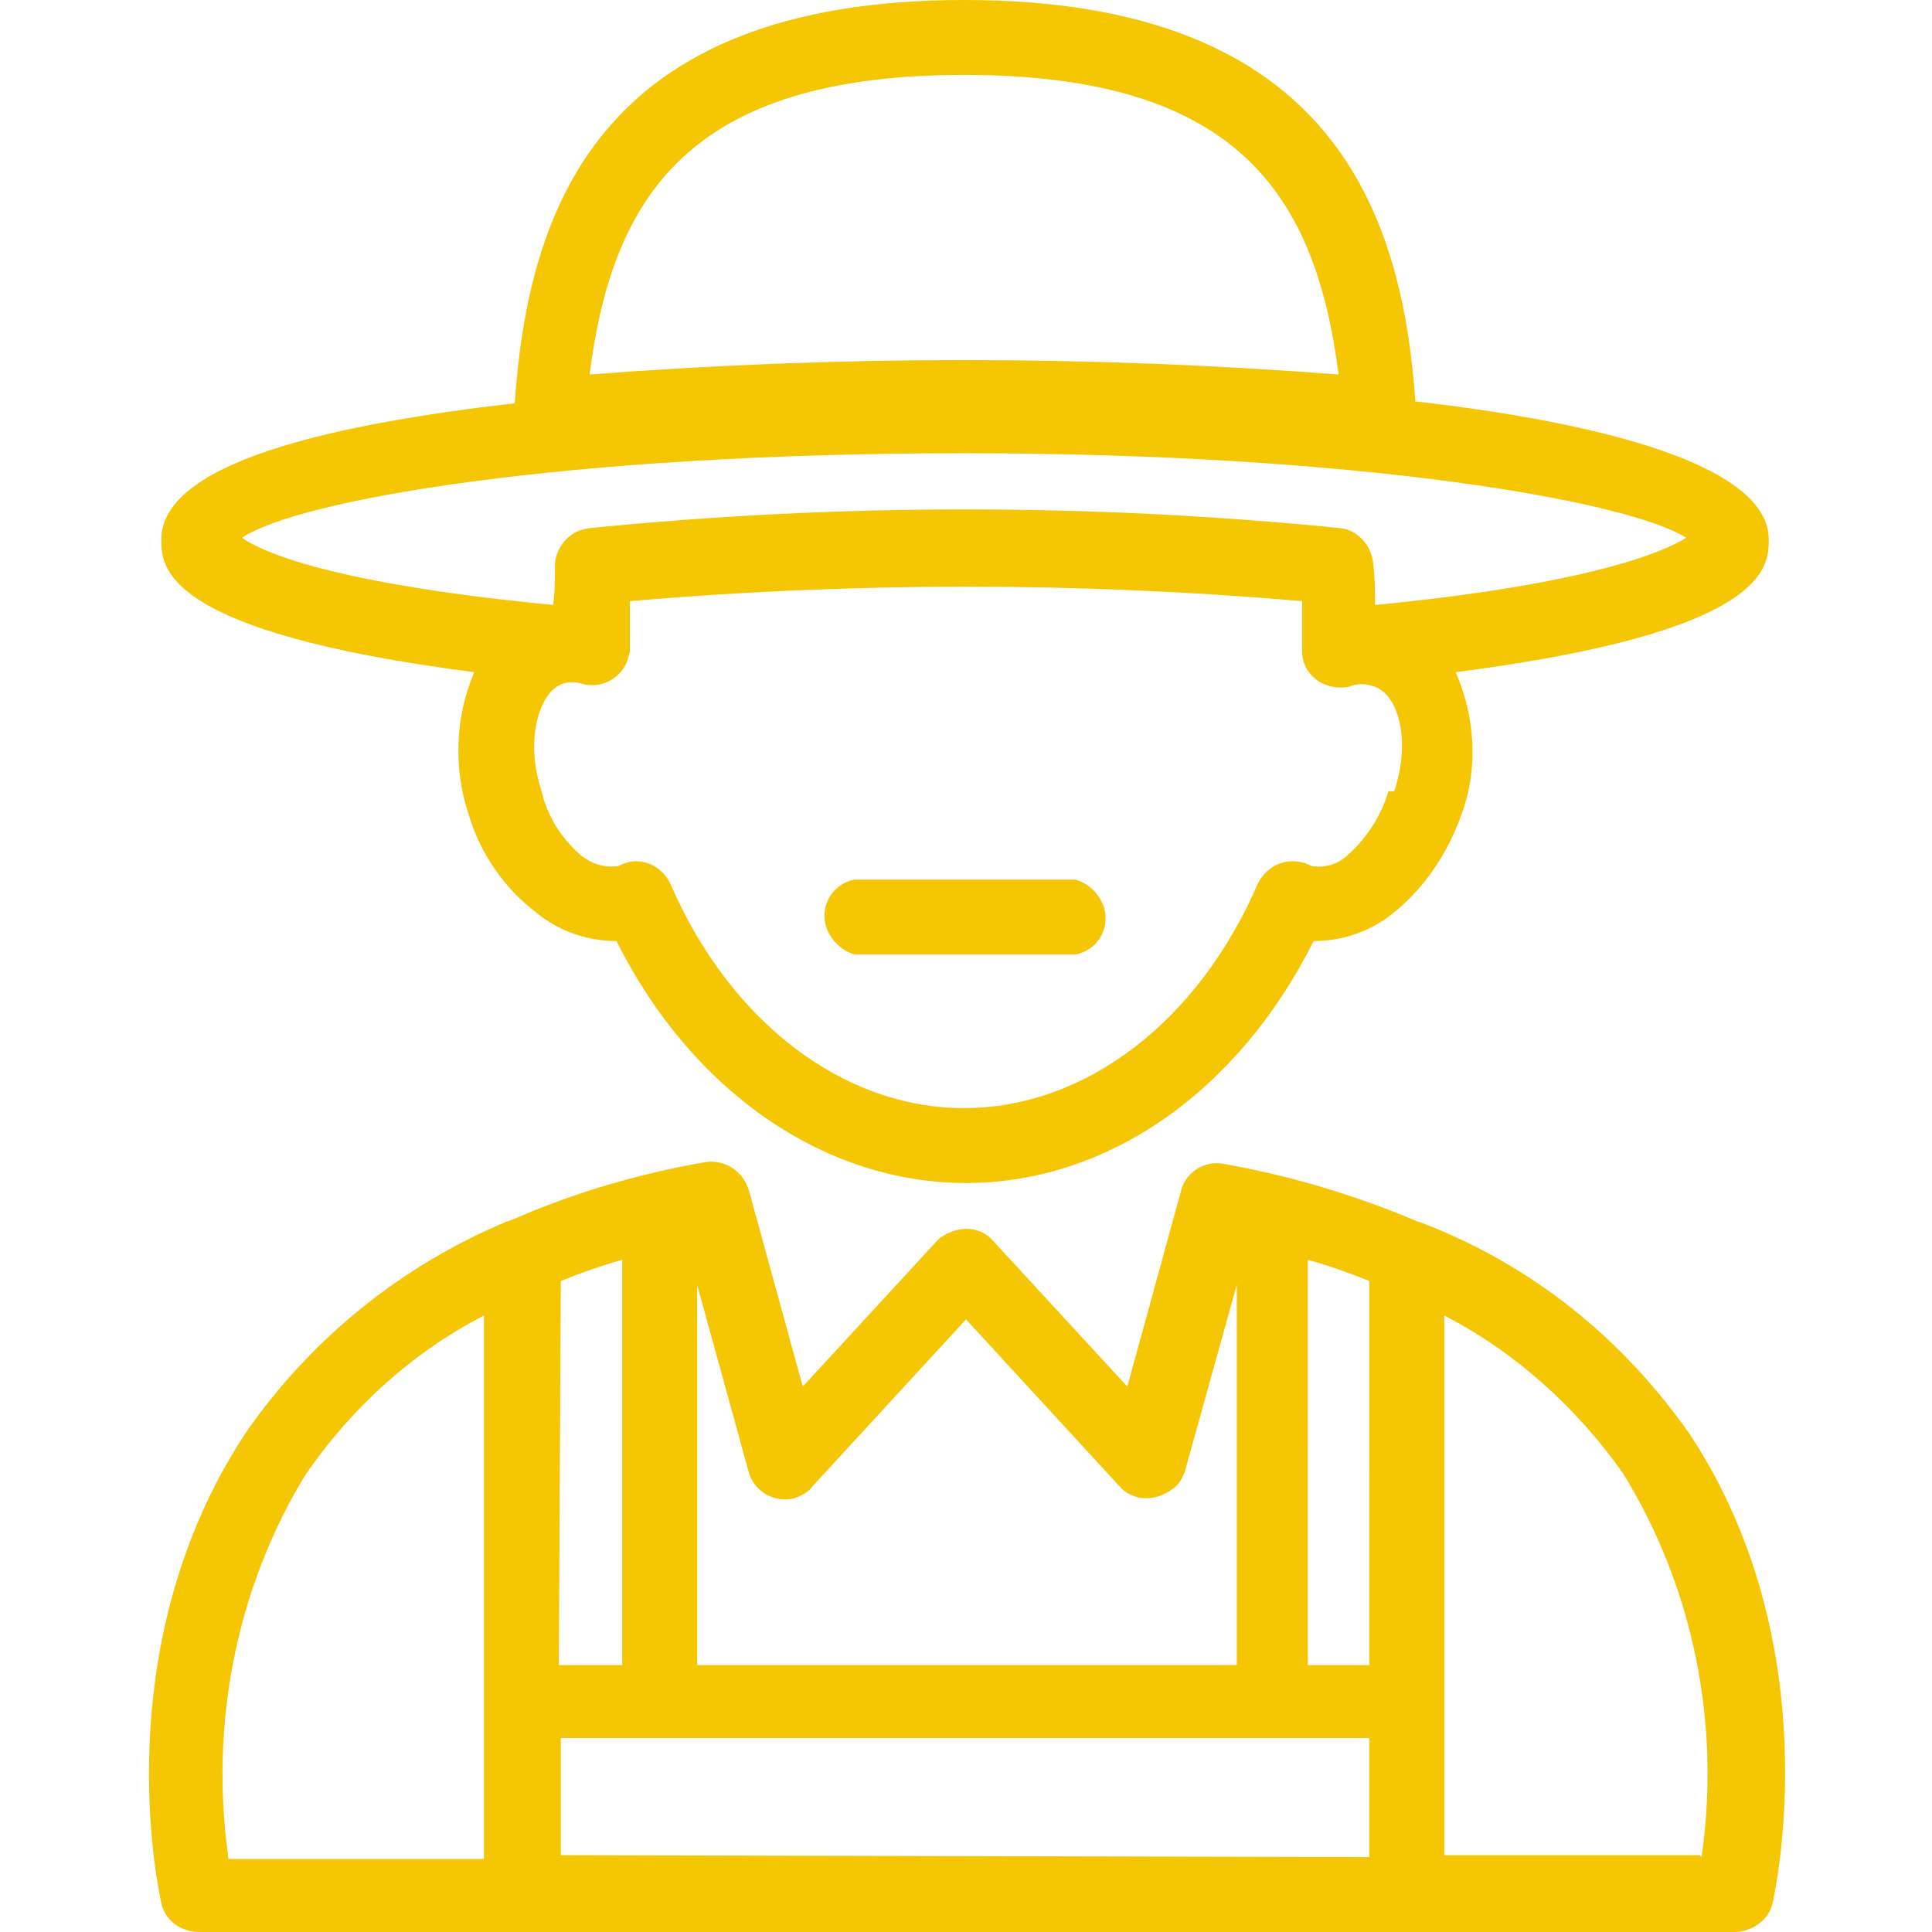
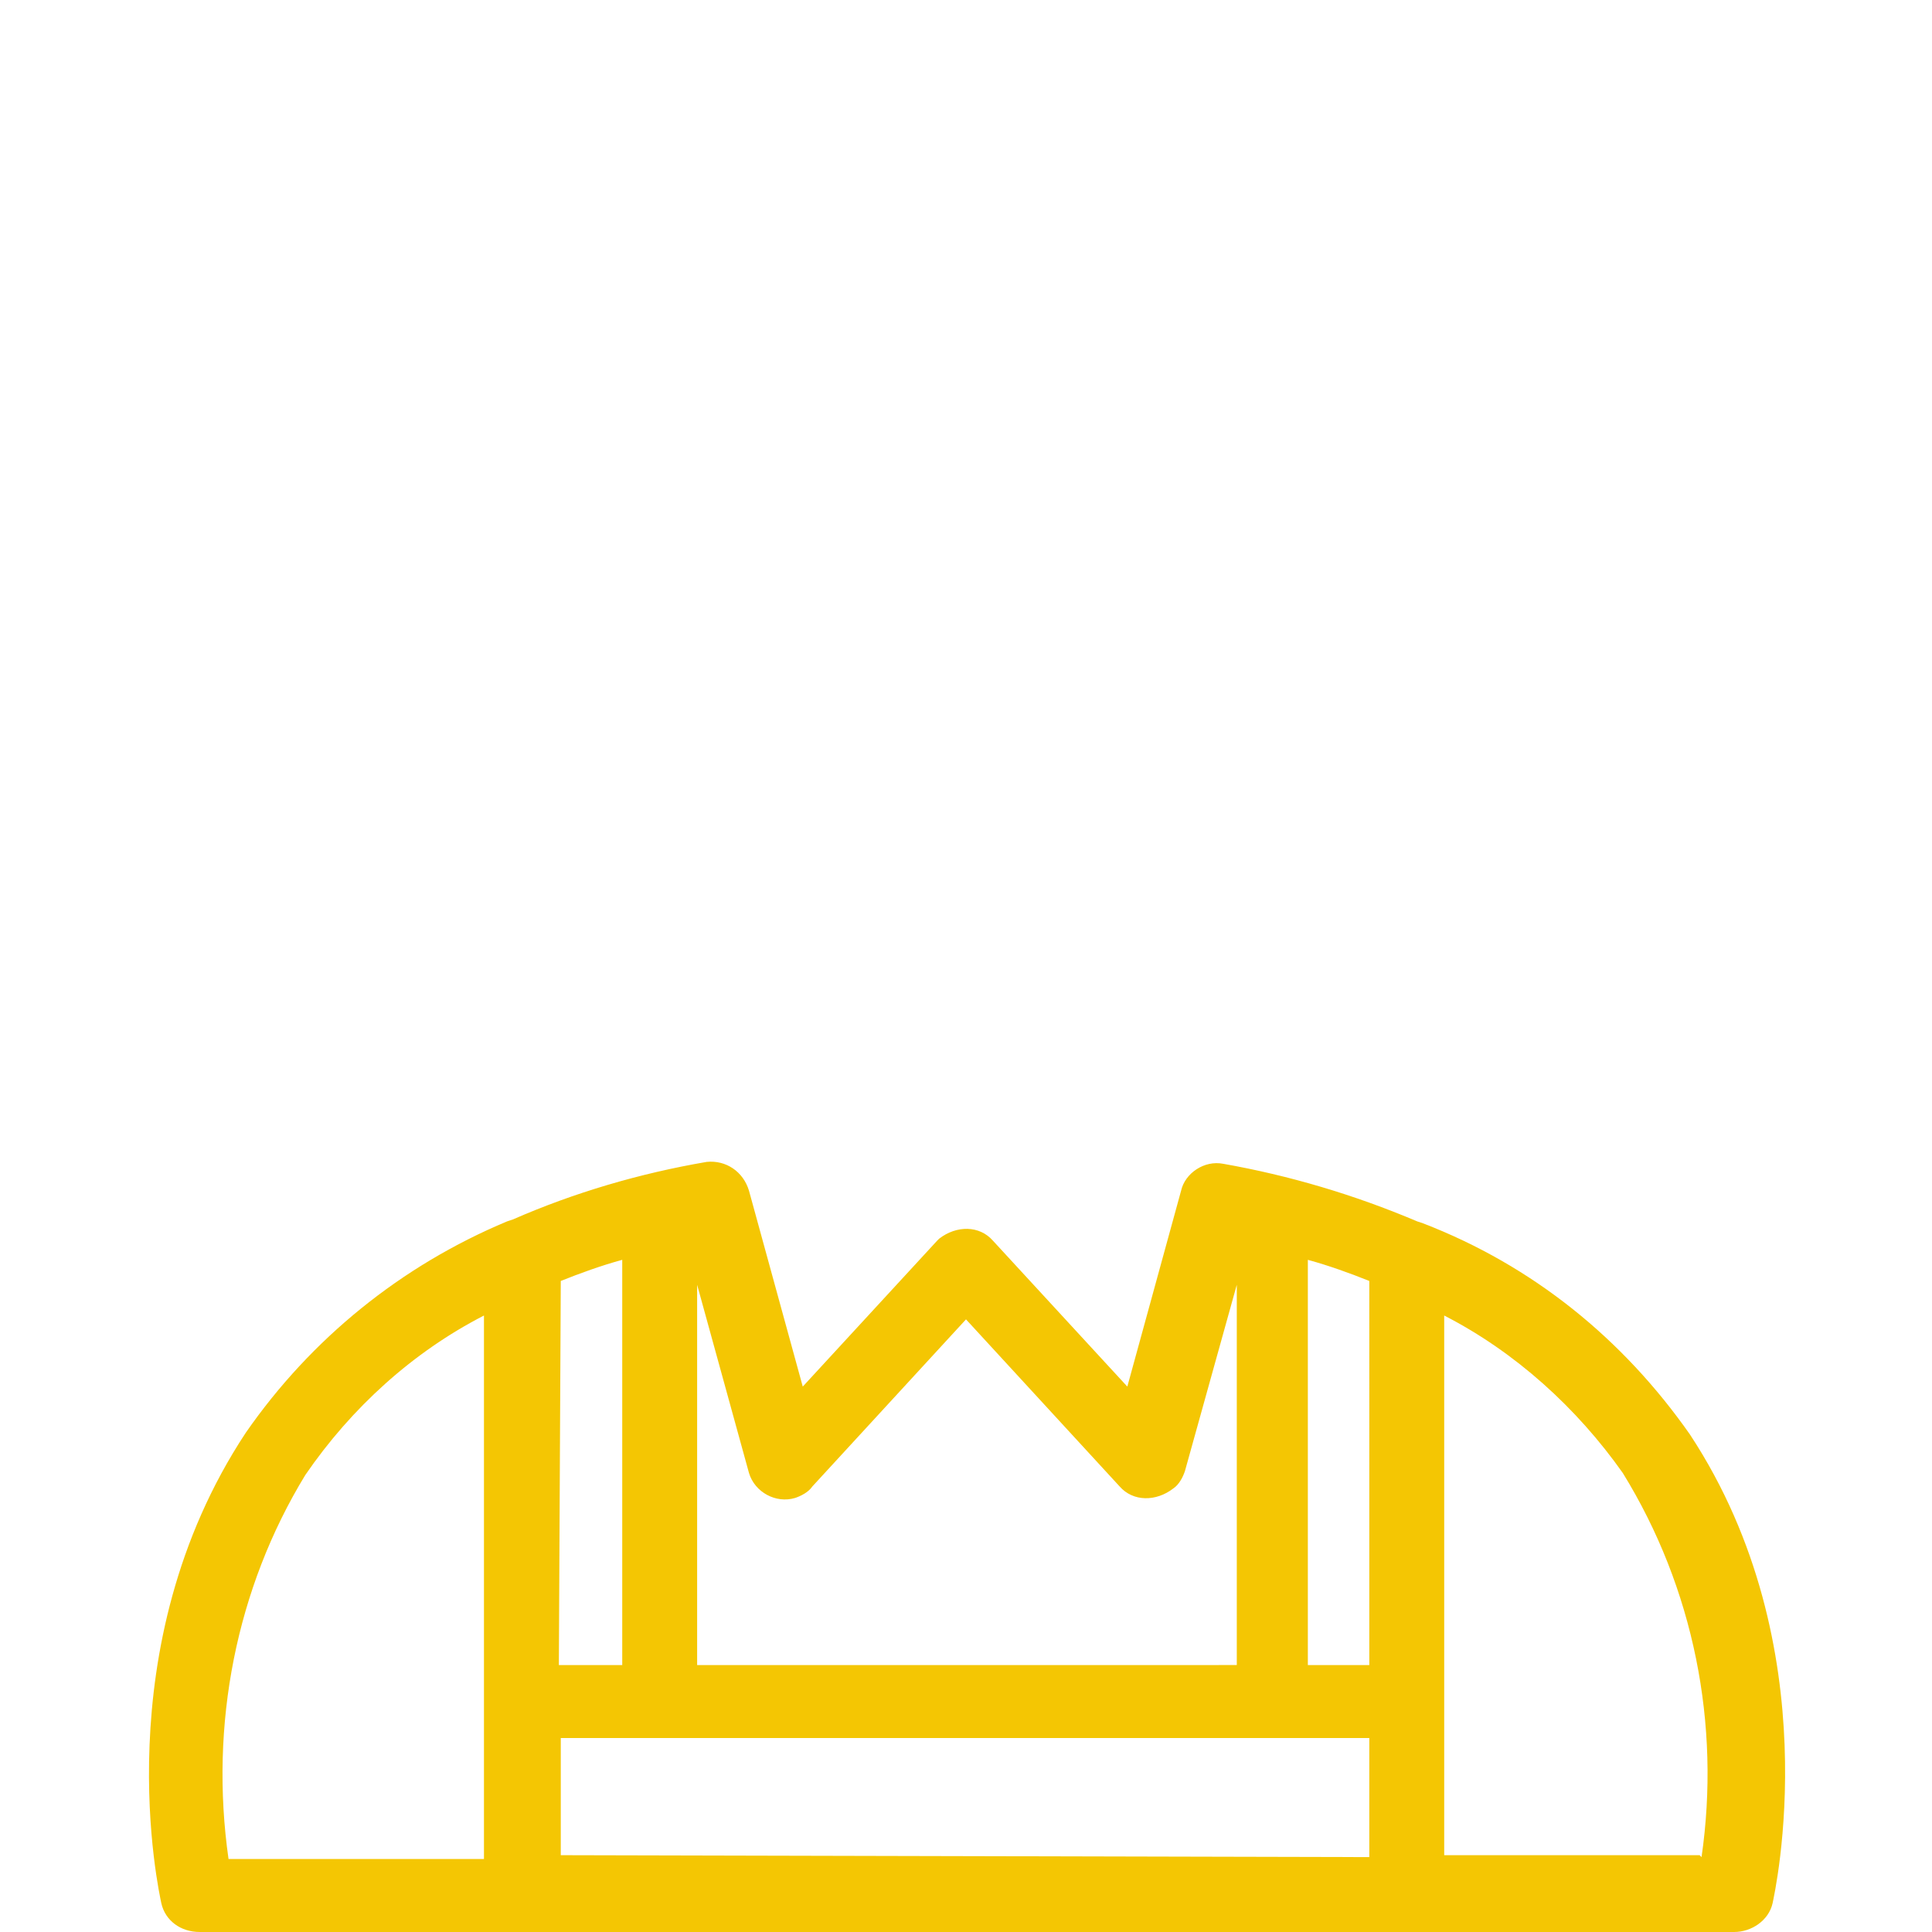
<svg xmlns="http://www.w3.org/2000/svg" version="1.1" id="Calque_1" x="0px" y="0px" viewBox="0 0 100.6 100.6" style="enable-background:new 0 0 100.6 100.6;" xml:space="preserve">
  <style type="text/css">
	.st0{fill:#F4C603;}
</style>
  <title>humaine</title>
  <g id="Calque_2_1_">
    <g id="Layer_2">
      <path class="st0" d="M74.1,63.7l-0.3-0.1c-3.3-1.4-6.7-2.4-10.1-3c-1-0.2-2,0.5-2.2,1.4l-2.8,10.2l-7-7.6    c-0.7-0.8-1.9-0.8-2.8-0.1c0,0-0.1,0.1-0.1,0.1l-7,7.6L39,62c-0.3-1-1.2-1.6-2.2-1.5c-3.5,0.6-6.9,1.6-10.1,3l-0.3,0.1    c-5.5,2.3-10.2,6.1-13.6,11C5.4,85.8,8.3,98.6,8.4,99.1c0.2,0.9,1,1.5,2,1.5h79.9c0.9,0,1.8-0.6,2-1.5c0.1-0.5,3-13.3-4.3-24.4    C84.5,69.7,79.8,65.9,74.1,63.7L74.1,63.7z M71.3,86.7h-3.2V65.6c1.1,0.3,2.2,0.7,3.2,1.1L71.3,86.7z M39,76.7    c0.3,1,1.4,1.6,2.4,1.3c0.3-0.1,0.7-0.3,0.9-0.6l8-8.7l8,8.7c0.7,0.8,1.9,0.8,2.8,0.1c0.3-0.2,0.5-0.6,0.6-0.9l2.7-9.7v19.8H36.3    V66.9L39,76.7z M29.2,66.7c1-0.4,2.1-0.8,3.2-1.1v21.1h-3.3L29.2,66.7z M15.9,76.8c2.4-3.5,5.6-6.4,9.3-8.3v28.3H11.9    C10.9,89.8,12.3,82.7,15.9,76.8L15.9,76.8z M29.2,96.6v-6.1h42.1v6.2L29.2,96.6z M88.5,96.6H75.2V68.5c3.7,1.9,6.9,4.8,9.3,8.2    c3.7,6,5.1,13.1,4.1,20L88.5,96.6z" />
-       <path class="st0" d="M50.2,0C31,0,27.5,11.1,26.8,21c-9.6,1.1-18.4,3.1-18.4,7.1c0,1.4,0,4.8,16.3,6.9c-1,2.3-1.1,5-0.3,7.4    c0.6,2,1.8,3.8,3.5,5.1c1.2,1,2.7,1.5,4.2,1.5c3.9,7.8,10.8,12.6,18.2,12.6S64.5,56.8,68.4,49c1.5,0,3-0.5,4.2-1.5    c1.6-1.3,2.8-3.1,3.5-5.1c0.9-2.4,0.7-5.1-0.3-7.4c16.3-2.1,16.3-5.5,16.3-6.9c0-3.9-8.8-6.1-18.4-7.2C73,11.1,69.4,0,50.2,0z     M50.2,3.9c14.2,0,18.3,6.2,19.5,15.6c-13-1-26-1-39,0C31.9,10.1,36,3.9,50.2,3.9z M72.3,41.2c-0.4,1.3-1.1,2.4-2.1,3.3    c-0.5,0.5-1.2,0.7-1.9,0.6L68.1,45c-1-0.4-2.1,0-2.6,1c0,0,0,0,0,0l0,0c-3.1,7.2-9,11.7-15.3,11.7S38,53.2,34.9,46    c-0.5-1-1.6-1.4-2.5-1l0,0l-0.2,0.1c-0.7,0.1-1.4-0.1-2-0.6c-1-0.9-1.7-2-2-3.3c-0.9-2.7-0.1-5.2,1.1-5.6c0.3-0.1,0.7-0.1,1,0    c1,0.3,2.1-0.3,2.4-1.3c0,0,0,0,0,0c0-0.1,0.1-0.3,0.1-0.4v-2.6c11.6-1,23.4-1,35,0v2.6c0,1.1,0.9,1.9,2,1.9c0.2,0,0.4,0,0.6-0.1    c0.3-0.1,0.7-0.1,1,0c1.4,0.3,2.1,2.8,1.2,5.5L72.3,41.2z M71.6,31.5c0-0.7,0-1.4-0.1-2.2c-0.1-0.9-0.8-1.7-1.7-1.8    c-13-1.3-26.1-1.3-39.1,0c-1,0.1-1.7,0.9-1.8,1.8c0,0.7,0,1.5-0.1,2.2C18.4,30.5,14,29,12.6,28c3-2,16.9-4.4,37.6-4.4    s34.6,2.5,37.6,4.4C86.4,28.9,82,30.5,71.6,31.5L71.6,31.5z" />
-       <path class="st0" d="M56,45.8H44.5c-1.1,0.2-1.8,1.3-1.5,2.4c0.2,0.7,0.8,1.3,1.5,1.5H56c1.1-0.2,1.8-1.3,1.5-2.4    C57.3,46.6,56.7,46,56,45.8L56,45.8z" />
    </g>
  </g>
</svg>